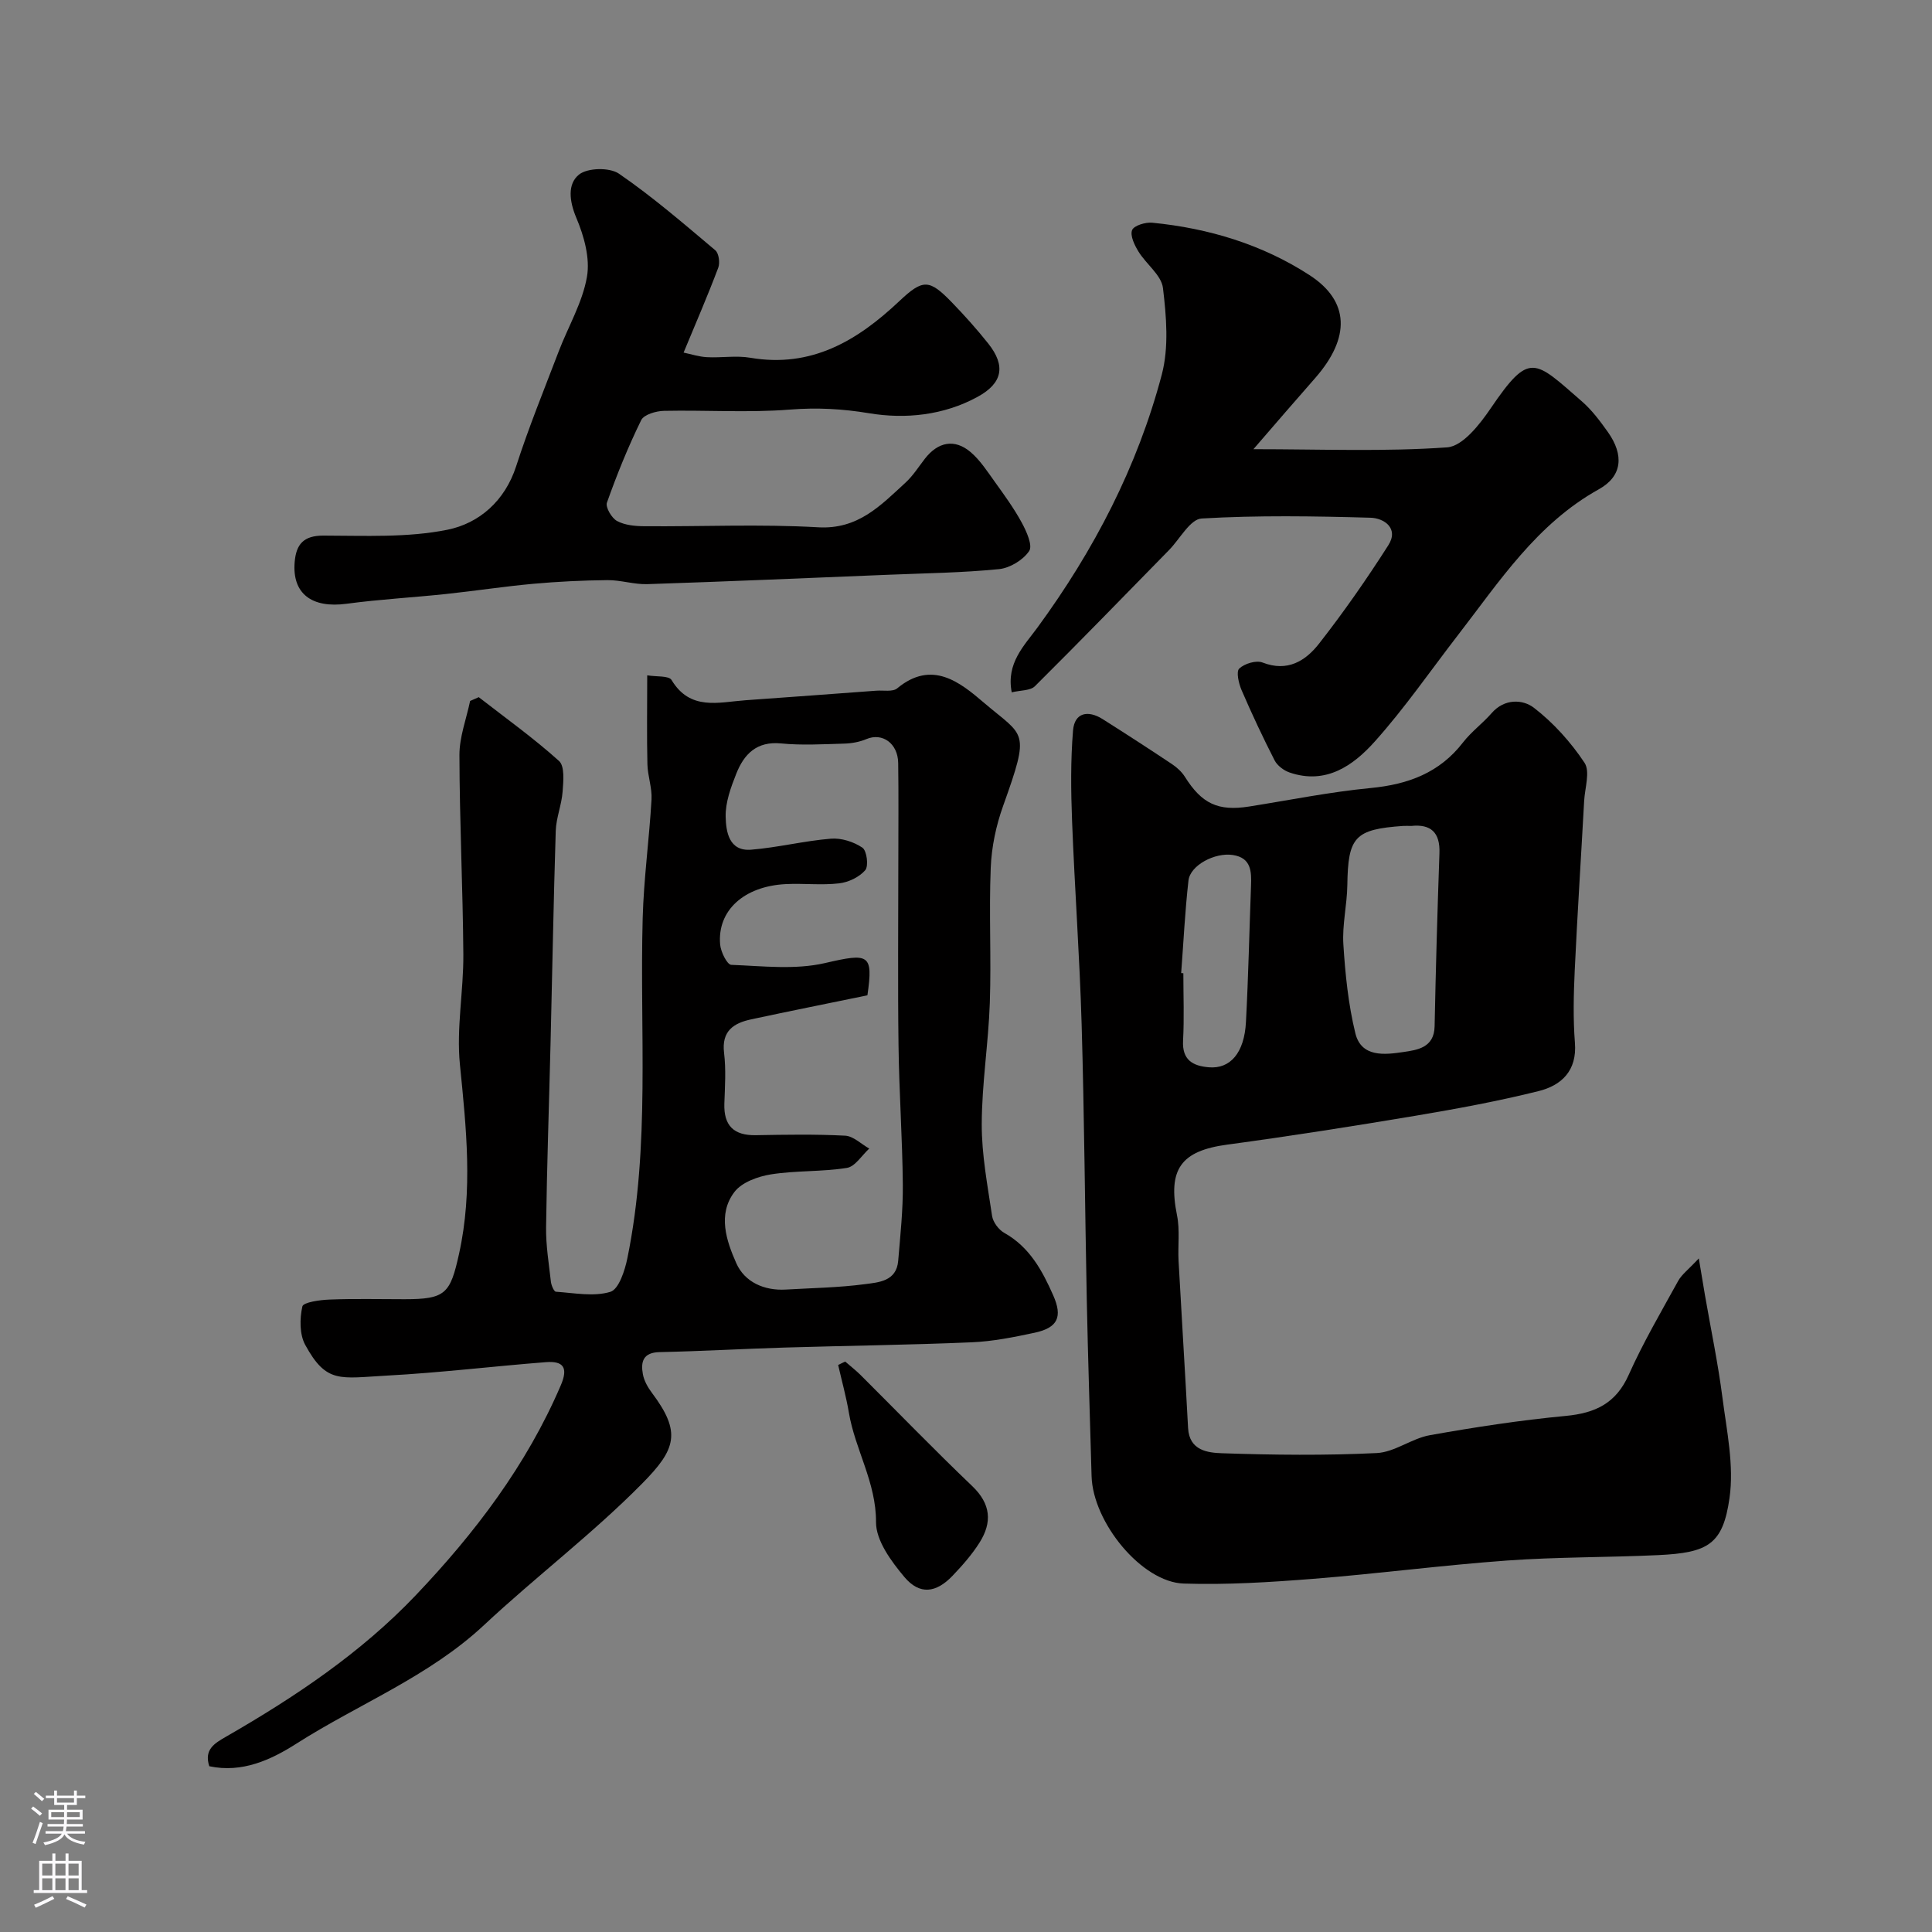
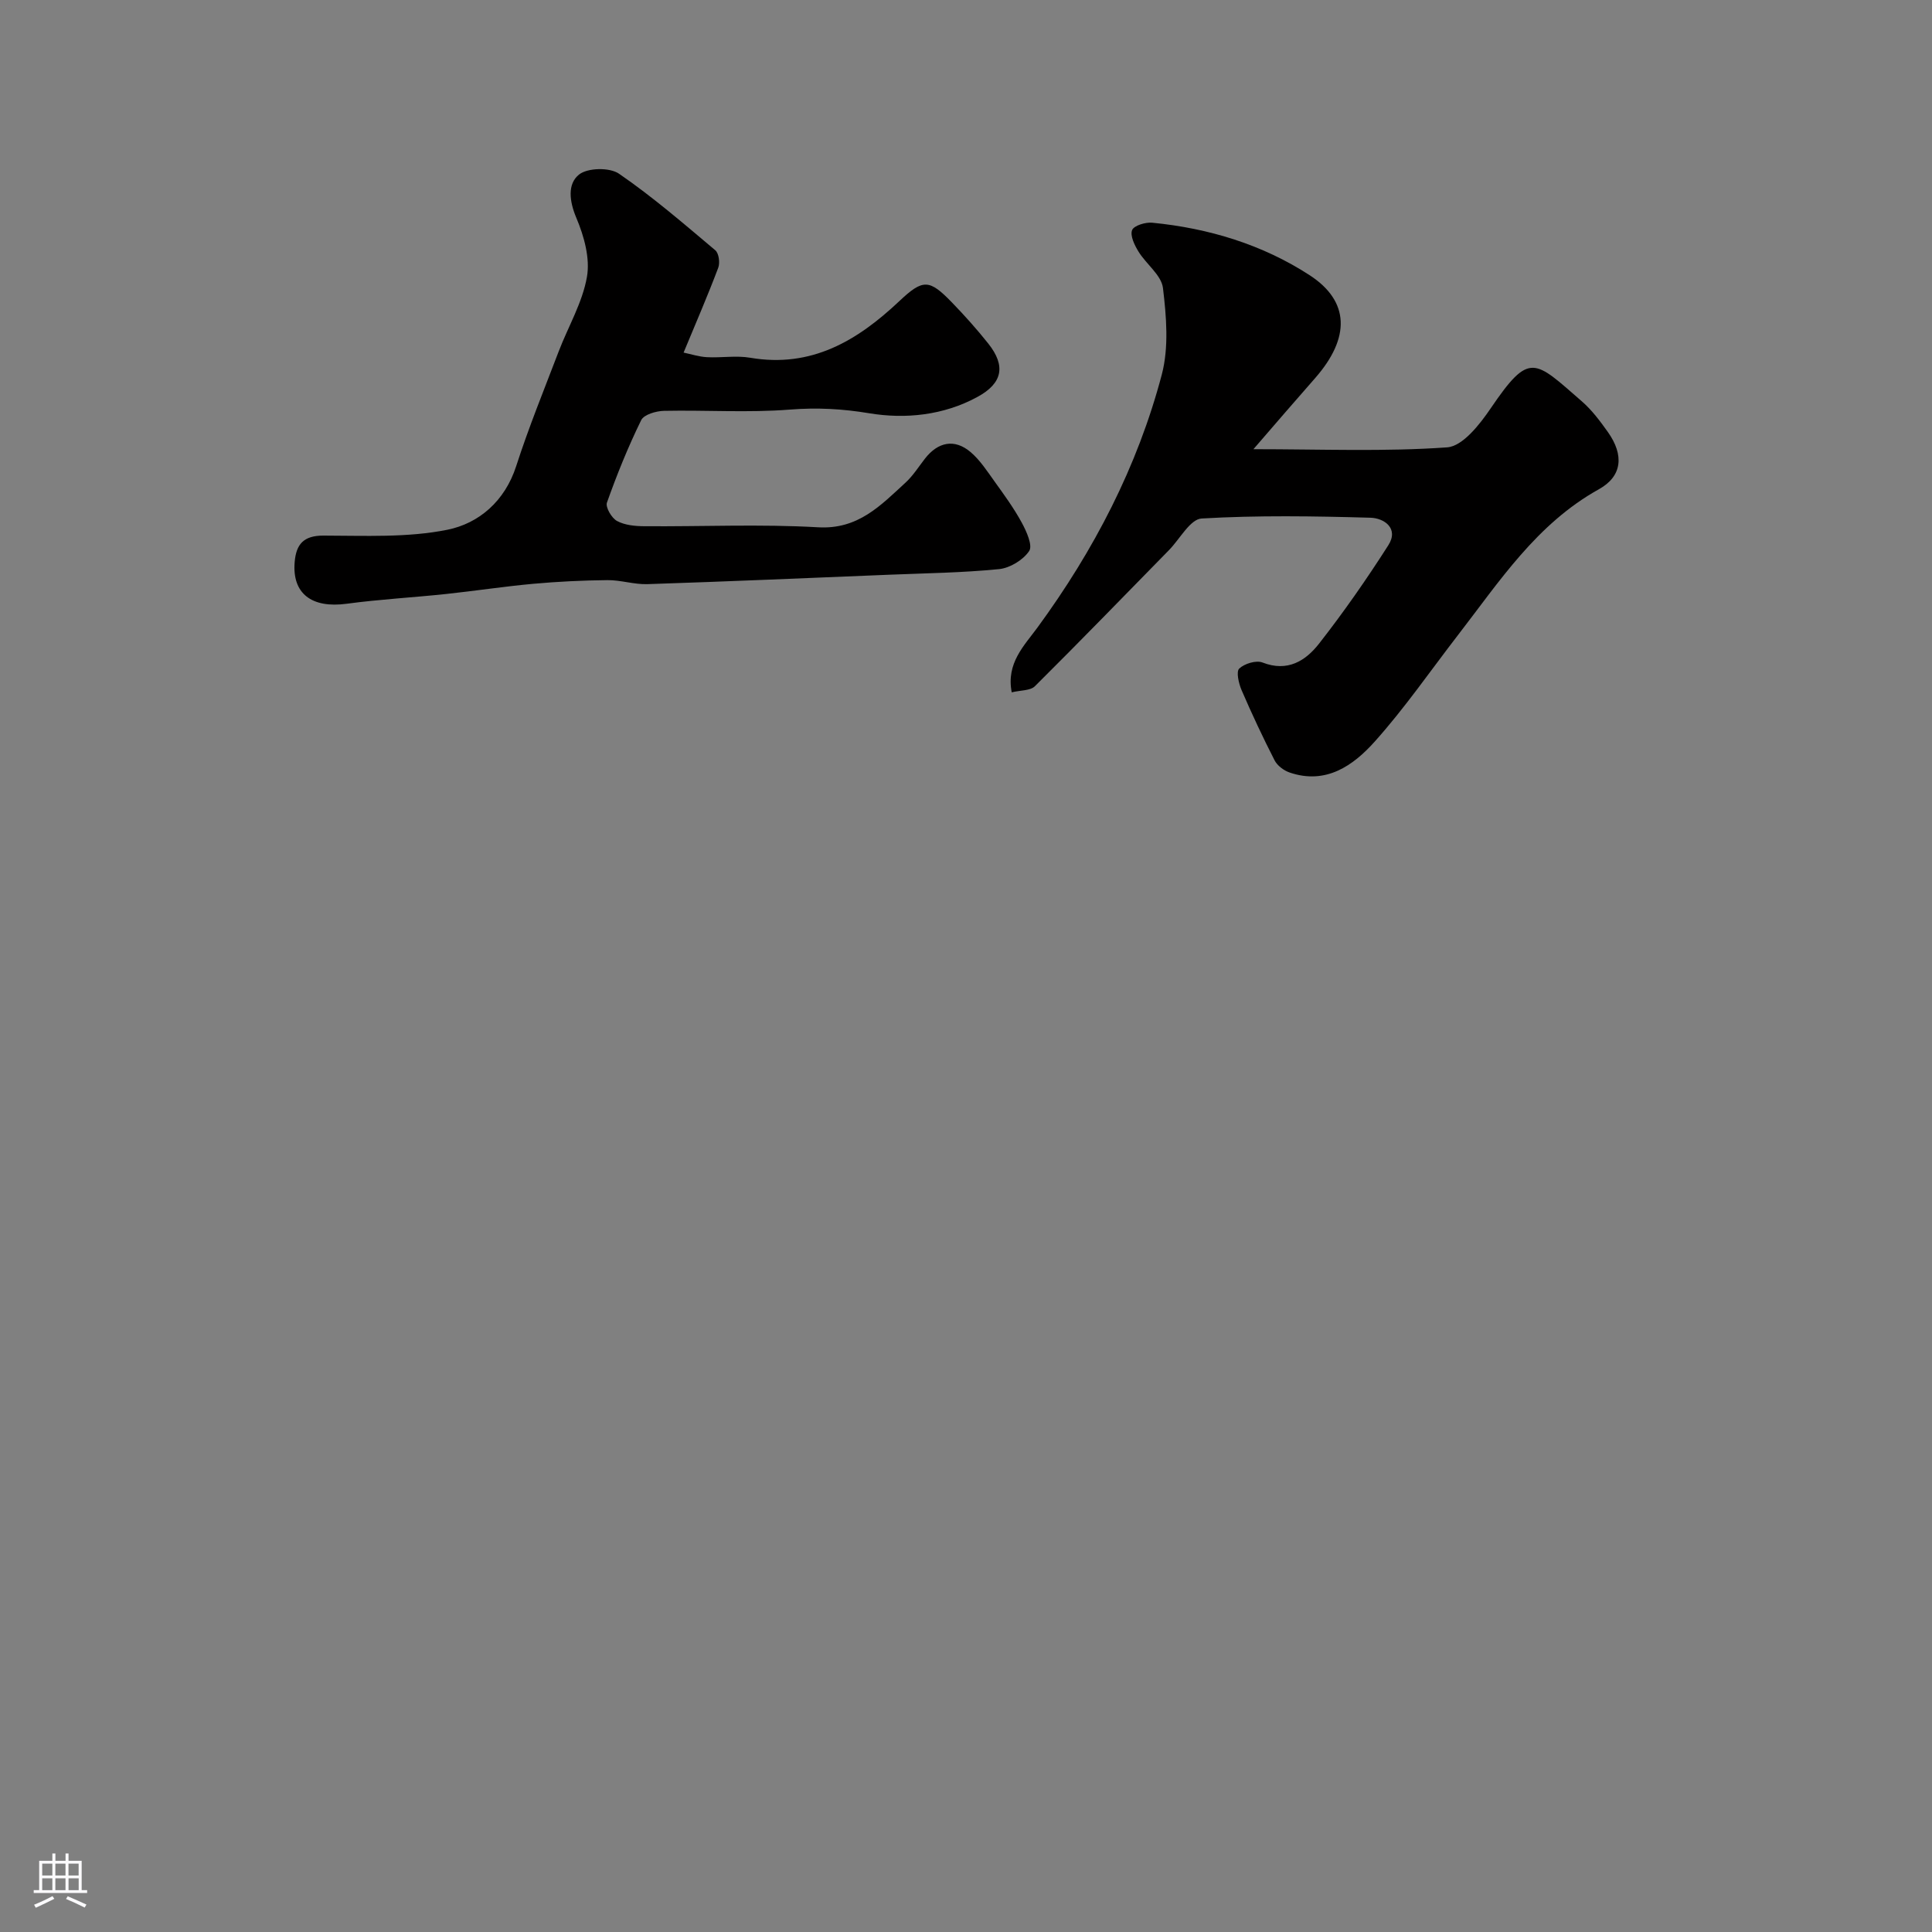
<svg xmlns="http://www.w3.org/2000/svg" enable-background="new 0 0 400 400" viewBox="0 0 400 400">
  <rect x="0" y="0" width="400" height="400" fill="#808080" stroke="none" />
  <g fill="#010000">
-     <path d="m99.12 144.34c5.59 4.35 11.37 8.48 16.62 13.21 1.21 1.09.9 4.22.74 6.37-.2 2.72-1.33 5.39-1.42 8.1-.46 14.59-.71 29.19-1.07 43.79-.31 12.76-.76 25.53-.93 38.29-.05 3.76.58 7.53 1 11.28.09.75.64 2.04 1.04 2.06 3.78.25 7.82 1.07 11.27.02 1.75-.53 3.01-4.43 3.53-7 4.75-23.27 2.52-46.86 3.16-70.33.22-8.21 1.36-16.39 1.83-24.6.14-2.4-.79-4.85-.85-7.29-.14-5.82-.04-11.65-.04-18.42 1.9.32 4.48.04 5.04.97 3.87 6.42 9.74 4.59 15.29 4.19 9.03-.64 18.06-1.31 27.09-1.98 1.47-.11 3.4.29 4.34-.49 7.2-5.97 13.01-1.24 17.93 2.96 8.43 7.21 9.7 5.44 3.99 21.4-1.46 4.07-2.39 8.5-2.56 12.81-.38 9.31.13 18.66-.19 27.98-.29 8.37-1.65 16.72-1.67 25.08-.02 6.34 1.2 12.69 2.14 19 .19 1.29 1.36 2.86 2.52 3.51 5.23 2.93 7.85 7.76 10.13 12.92 1.97 4.45 1 6.72-3.85 7.76-4.3.92-8.68 1.8-13.05 1.98-12.92.55-25.86.7-38.79 1.09-8.6.26-17.2.76-25.8.94-3.43.07-3.93 2.02-3.46 4.57.25 1.38 1.04 2.76 1.9 3.9 6.09 8.13 4.98 11.62-2.02 18.71-10.27 10.41-22.05 19.32-32.75 29.32-11.43 10.69-25.94 16.32-38.84 24.55-5.28 3.37-11.26 6.14-18.06 4.69-1.11-3.44 1.03-4.72 3.49-6.13 14.25-8.2 27.89-17.32 39.27-29.28 12.24-12.87 22.93-26.92 30.01-43.44 1.6-3.72.52-5.09-3.09-4.81-10.97.86-21.9 2.19-32.88 2.78-9.76.53-12.53 1.72-16.94-6.36-1.19-2.18-1.15-5.44-.59-7.95.2-.88 3.66-1.36 5.65-1.43 5.16-.2 10.33-.07 15.49-.07 8.52 0 9.48-1.15 11.3-9.4 2.9-13.11 1.49-26.08.18-39.2-.75-7.49.76-15.18.71-22.77-.1-13.76-.78-27.53-.81-41.29-.01-3.73 1.43-7.47 2.21-11.2.6-.26 1.19-.53 1.79-.79zm80.47 61.73c-8.13 1.67-16.1 3.27-24.05 4.97-3.65.78-6.18 2.41-5.63 6.95.42 3.45.18 6.99.06 10.49-.15 4.58 1.96 6.63 6.52 6.55 6.16-.11 12.34-.22 18.49.1 1.7.09 3.33 1.74 4.99 2.67-1.53 1.39-2.92 3.73-4.63 4-5.18.83-10.54.52-15.72 1.34-2.69.43-6.03 1.63-7.56 3.64-3.54 4.65-1.66 10.14.38 14.75 1.72 3.89 5.75 5.73 10.28 5.46 5.43-.32 10.9-.4 16.28-1.11 2.87-.38 6.6-.57 6.96-4.83.44-5.26 1.01-10.53.96-15.79-.09-9.6-.77-19.2-.89-28.8-.17-12.83-.04-25.66-.04-38.49 0-6.67.07-13.33-.03-20-.06-4.09-3.3-6.34-6.58-4.95-1.44.61-3.1.9-4.67.94-4.33.12-8.7.38-12.99-.04-5.07-.5-7.68 2.23-9.28 6.26-1.13 2.84-2.27 5.96-2.2 8.92.07 3.05.66 7.2 5.28 6.82 5.53-.45 10.98-1.83 16.51-2.28 2.15-.18 4.72.64 6.52 1.86.92.62 1.32 3.8.59 4.66-1.23 1.44-3.48 2.51-5.42 2.73-3.62.42-7.33-.03-10.98.15-8.71.42-14.28 5.49-13.64 12.54.14 1.52 1.45 4.15 2.3 4.18 6.47.25 13.2 1.06 19.37-.36 9.13-2.11 10.06-1.96 8.82 6.67z" />
-     <path d="m351.72 260.54c.6 3.6.93 5.63 1.28 7.65 1.22 7.05 2.7 14.06 3.61 21.15.89 6.9 2.43 14.06 1.47 20.79-1.37 9.63-4.42 11.35-14.77 11.84-10.42.49-20.88.37-31.29 1.12-13.41.97-26.75 2.73-40.15 3.79-8.9.7-17.87 1.27-26.78.98-8.7-.27-18.82-12.66-19.09-22.24-.34-12.1-.74-24.19-.99-36.29-.39-19.09-.51-38.19-1.07-57.28-.41-14.04-1.44-28.06-1.98-42.09-.24-6.23-.31-12.51.2-18.72.31-3.74 3.12-4.26 6.14-2.35 4.82 3.05 9.61 6.15 14.36 9.32 1.02.68 2.01 1.59 2.66 2.62 3.5 5.57 6.87 7.17 13.31 6.15 8.39-1.33 16.74-3.02 25.18-3.83 7.74-.75 14.23-3.14 19.1-9.45 1.72-2.22 4.08-3.94 5.93-6.07 2.66-3.05 6.45-2.85 8.73-1.1 4.05 3.11 7.64 7.12 10.48 11.38 1.21 1.82.08 5.23-.07 7.92-.64 11.7-1.4 23.38-1.95 35.08-.23 4.99-.35 10.02.04 14.99.46 5.79-2.78 8.82-7.52 10-8.35 2.08-16.85 3.65-25.34 5.08-13.01 2.18-26.05 4.24-39.12 6-9.57 1.29-12.34 5.07-10.4 14.65.62 3.05.15 6.3.32 9.45.63 11.53 1.36 23.05 1.97 34.58.25 4.7 4.12 5.12 7.08 5.22 10.65.36 21.34.48 31.98-.04 3.71-.18 7.23-3.03 11-3.7 9.32-1.66 18.71-3.1 28.13-3.99 6.1-.58 10.39-2.58 13.03-8.49 2.98-6.67 6.7-13.02 10.23-19.43.73-1.34 2.06-2.31 4.29-4.69zm-59.51-89.54c-.7 0-1.21-.03-1.7 0-10.04.7-11.42 2.27-11.56 12.26-.06 4.1-1.08 8.22-.82 12.27.39 6.17 1.02 12.41 2.48 18.39 1.23 5.05 6.12 4.46 9.94 3.89 2.83-.42 6.38-.86 6.47-5.31.24-11.95.58-23.89 1-35.84.17-4.36-1.83-6.07-5.81-5.66zm-47.66 30.47.45.03c0 4.66.19 9.32-.06 13.96-.21 4 2.01 5.23 5.33 5.51 4.43.38 7.35-2.96 7.69-9.35.5-9.4.7-18.81 1.05-28.22.11-2.96.06-5.8-3.76-6.38-3.73-.57-8.83 2.13-9.19 5.28-.72 6.37-1.03 12.78-1.51 19.17z" />
    <path d="m259.51 93c14.19 0 27.2.54 40.11-.38 3.22-.23 6.76-4.76 9.02-8.09 8.07-11.85 8.99-10.02 18.86-1.44 2.08 1.81 3.8 4.11 5.41 6.38 3.35 4.74 2.99 9.12-1.89 11.83-12.86 7.15-20.57 19.07-29.18 30.21-5.7 7.38-11.02 15.11-17.23 22.04-4.45 4.97-10.1 8.96-17.61 6.39-1.2-.41-2.55-1.42-3.11-2.52-2.44-4.77-4.72-9.63-6.84-14.55-.59-1.38-1.15-3.81-.48-4.45 1.09-1.03 3.51-1.77 4.83-1.25 5.16 2.01 8.89-.34 11.67-3.88 5.12-6.54 9.89-13.39 14.36-20.39 2.25-3.52-.87-5.63-3.68-5.71-11.66-.33-23.35-.52-34.97.16-2.36.14-4.5 4.24-6.73 6.52-9.24 9.43-18.42 18.9-27.78 28.2-.95.95-2.97.82-4.8 1.27-1.2-6.04 2.62-9.71 5.33-13.42 11.69-15.97 20.7-33.28 25.74-52.38 1.48-5.63.95-12 .24-17.9-.32-2.68-3.48-4.95-5.08-7.57-.81-1.32-1.76-3.28-1.31-4.43.37-.94 2.77-1.67 4.17-1.53 11.69 1.14 22.87 4.54 32.62 10.89 8.25 5.38 8.41 12.9 1.17 21.21-4.09 4.64-8.12 9.33-12.84 14.79z" />
    <path d="m141.53 73c1.54.32 3.17.86 4.83.95 2.99.16 6.07-.38 8.98.12 12.66 2.16 22.17-3.53 30.86-11.73 4.91-4.63 6.2-4.56 10.89.28 2.63 2.72 5.17 5.55 7.52 8.51 3.69 4.64 2.94 8.21-2.19 11.02-7.05 3.86-15 4.65-22.46 3.41-5.6-.93-10.8-1.2-16.42-.76-8.63.68-17.37.08-26.05.26-1.64.03-4.17.76-4.74 1.93-2.71 5.53-5.03 11.27-7.09 17.07-.34.95.97 3.2 2.08 3.8 1.62.88 3.76 1.08 5.68 1.09 11.99.09 24.01-.47 35.96.22 8.29.48 12.94-4.52 18.09-9.24 1.55-1.42 2.71-3.27 4.02-4.96 2.71-3.49 6.14-4.18 9.45-1.38 1.97 1.67 3.44 3.96 4.97 6.09 1.99 2.77 4.02 5.55 5.64 8.54.98 1.8 2.29 4.73 1.53 5.86-1.25 1.86-3.97 3.52-6.23 3.75-7.55.75-15.18.85-22.77 1.16-16.68.68-33.36 1.4-50.05 1.95-2.75.09-5.52-.86-8.28-.83-5.12.05-10.26.3-15.36.76-6.03.55-12.02 1.47-18.04 2.11-6.85.73-13.75 1.1-20.57 2.02-7.24.98-11.33-2.1-10.77-8.65.31-3.65 1.82-5.47 5.95-5.46 8.58.01 17.37.46 25.67-1.21 6.53-1.32 11.9-5.92 14.24-13.17 2.59-8.03 5.79-15.86 8.8-23.75 1.97-5.15 4.92-10.11 5.85-15.43.68-3.86-.6-8.45-2.19-12.21-1.47-3.47-1.87-7.03.54-8.97 1.77-1.43 6.35-1.52 8.28-.19 6.99 4.8 13.45 10.39 19.95 15.86.73.62.99 2.58.61 3.6-2.17 5.76-4.63 11.43-7.18 17.58z" />
-     <path d="m174.99 281.9c1.07.93 2.19 1.8 3.19 2.79 7.7 7.67 15.26 15.49 23.12 23 3.86 3.69 4.14 7.49 1.52 11.66-1.56 2.48-3.54 4.73-5.57 6.86-3.44 3.62-6.85 4.05-10.01.29-2.72-3.24-5.89-7.54-5.87-11.36.04-8.24-4.33-15-5.62-22.67-.56-3.32-1.47-6.58-2.22-9.87.48-.25.97-.47 1.46-.7z" />
  </g>
-   <path d="m6.44 374.46.42-.45c.65.47 1.27.95 1.85 1.44l-.45.49c-.65-.56-1.25-1.06-1.82-1.48m.93 7.33-.63-.26c.55-1.36 1.05-2.8 1.52-4.33.19.1.38.19.59.27-.46 1.29-.95 2.73-1.48 4.32m-.38-10.38.44-.42c.43.34 1.01.82 1.74 1.44l-.49.49c-.53-.51-1.09-1.01-1.69-1.51m2.5.35h1.72v-1.04h.59v1.04h3.52v-1.04h.59v1.04h1.75v.53h-1.75v1.42h-2.03v.97h3.22v2.03h-3.24c0 .35-.01.66-.03.93h3.32v.53h-3.37c-.03.27-.08.58-.15.94h3.96v.53h-3.71c.67.92 1.93 1.48 3.79 1.68-.13.24-.23.44-.29.59-2.13-.38-3.48-1.08-4.04-2.12-.43.97-1.77 1.72-4.03 2.23-.09-.19-.2-.37-.33-.55 2.1-.42 3.37-1.03 3.81-1.83h-3.36v-.53h3.58c.08-.29.13-.61.16-.94h-3.33v-.53h3.39c.02-.27.04-.58.04-.93h-3.23v-2.03h3.25v-.97h-2.07v-1.42h-1.73zm1.12 3.44v1h2.65c.01-.3.02-.44.01-.4v-.25-.35zm1.19-2h3.52v-.91h-3.52zm4.71 2h-2.63v.59c0 .15-.01.28-.01.4h2.64z" fill="#fbfafc" />
  <path d="m13.56 383.74h.63v1.52h2.72v6.07h1.13v.6h-11.06v-.6h1.13v-6.07h2.73v-1.52h.63v1.52h2.1v-1.52zm-2.69 8.83.38.56c-1.24.63-2.53 1.25-3.85 1.85-.1-.21-.21-.42-.34-.63 1.36-.55 2.63-1.15 3.81-1.78m-2.13-4.27h2.1v-2.45h-2.1zm0 3.04h2.1v-2.46h-2.1zm2.72-3.04h2.1v-2.45h-2.1zm0 3.04h2.1v-2.46h-2.1zm6.07 3.6c-1.41-.71-2.7-1.3-3.86-1.78l.35-.56c1.45.62 2.75 1.19 3.88 1.72zm-1.25-9.09h-2.1v2.45h2.1zm-2.09 5.49h2.1v-2.45h-2.1z" fill="#fbfafc" />
</svg>